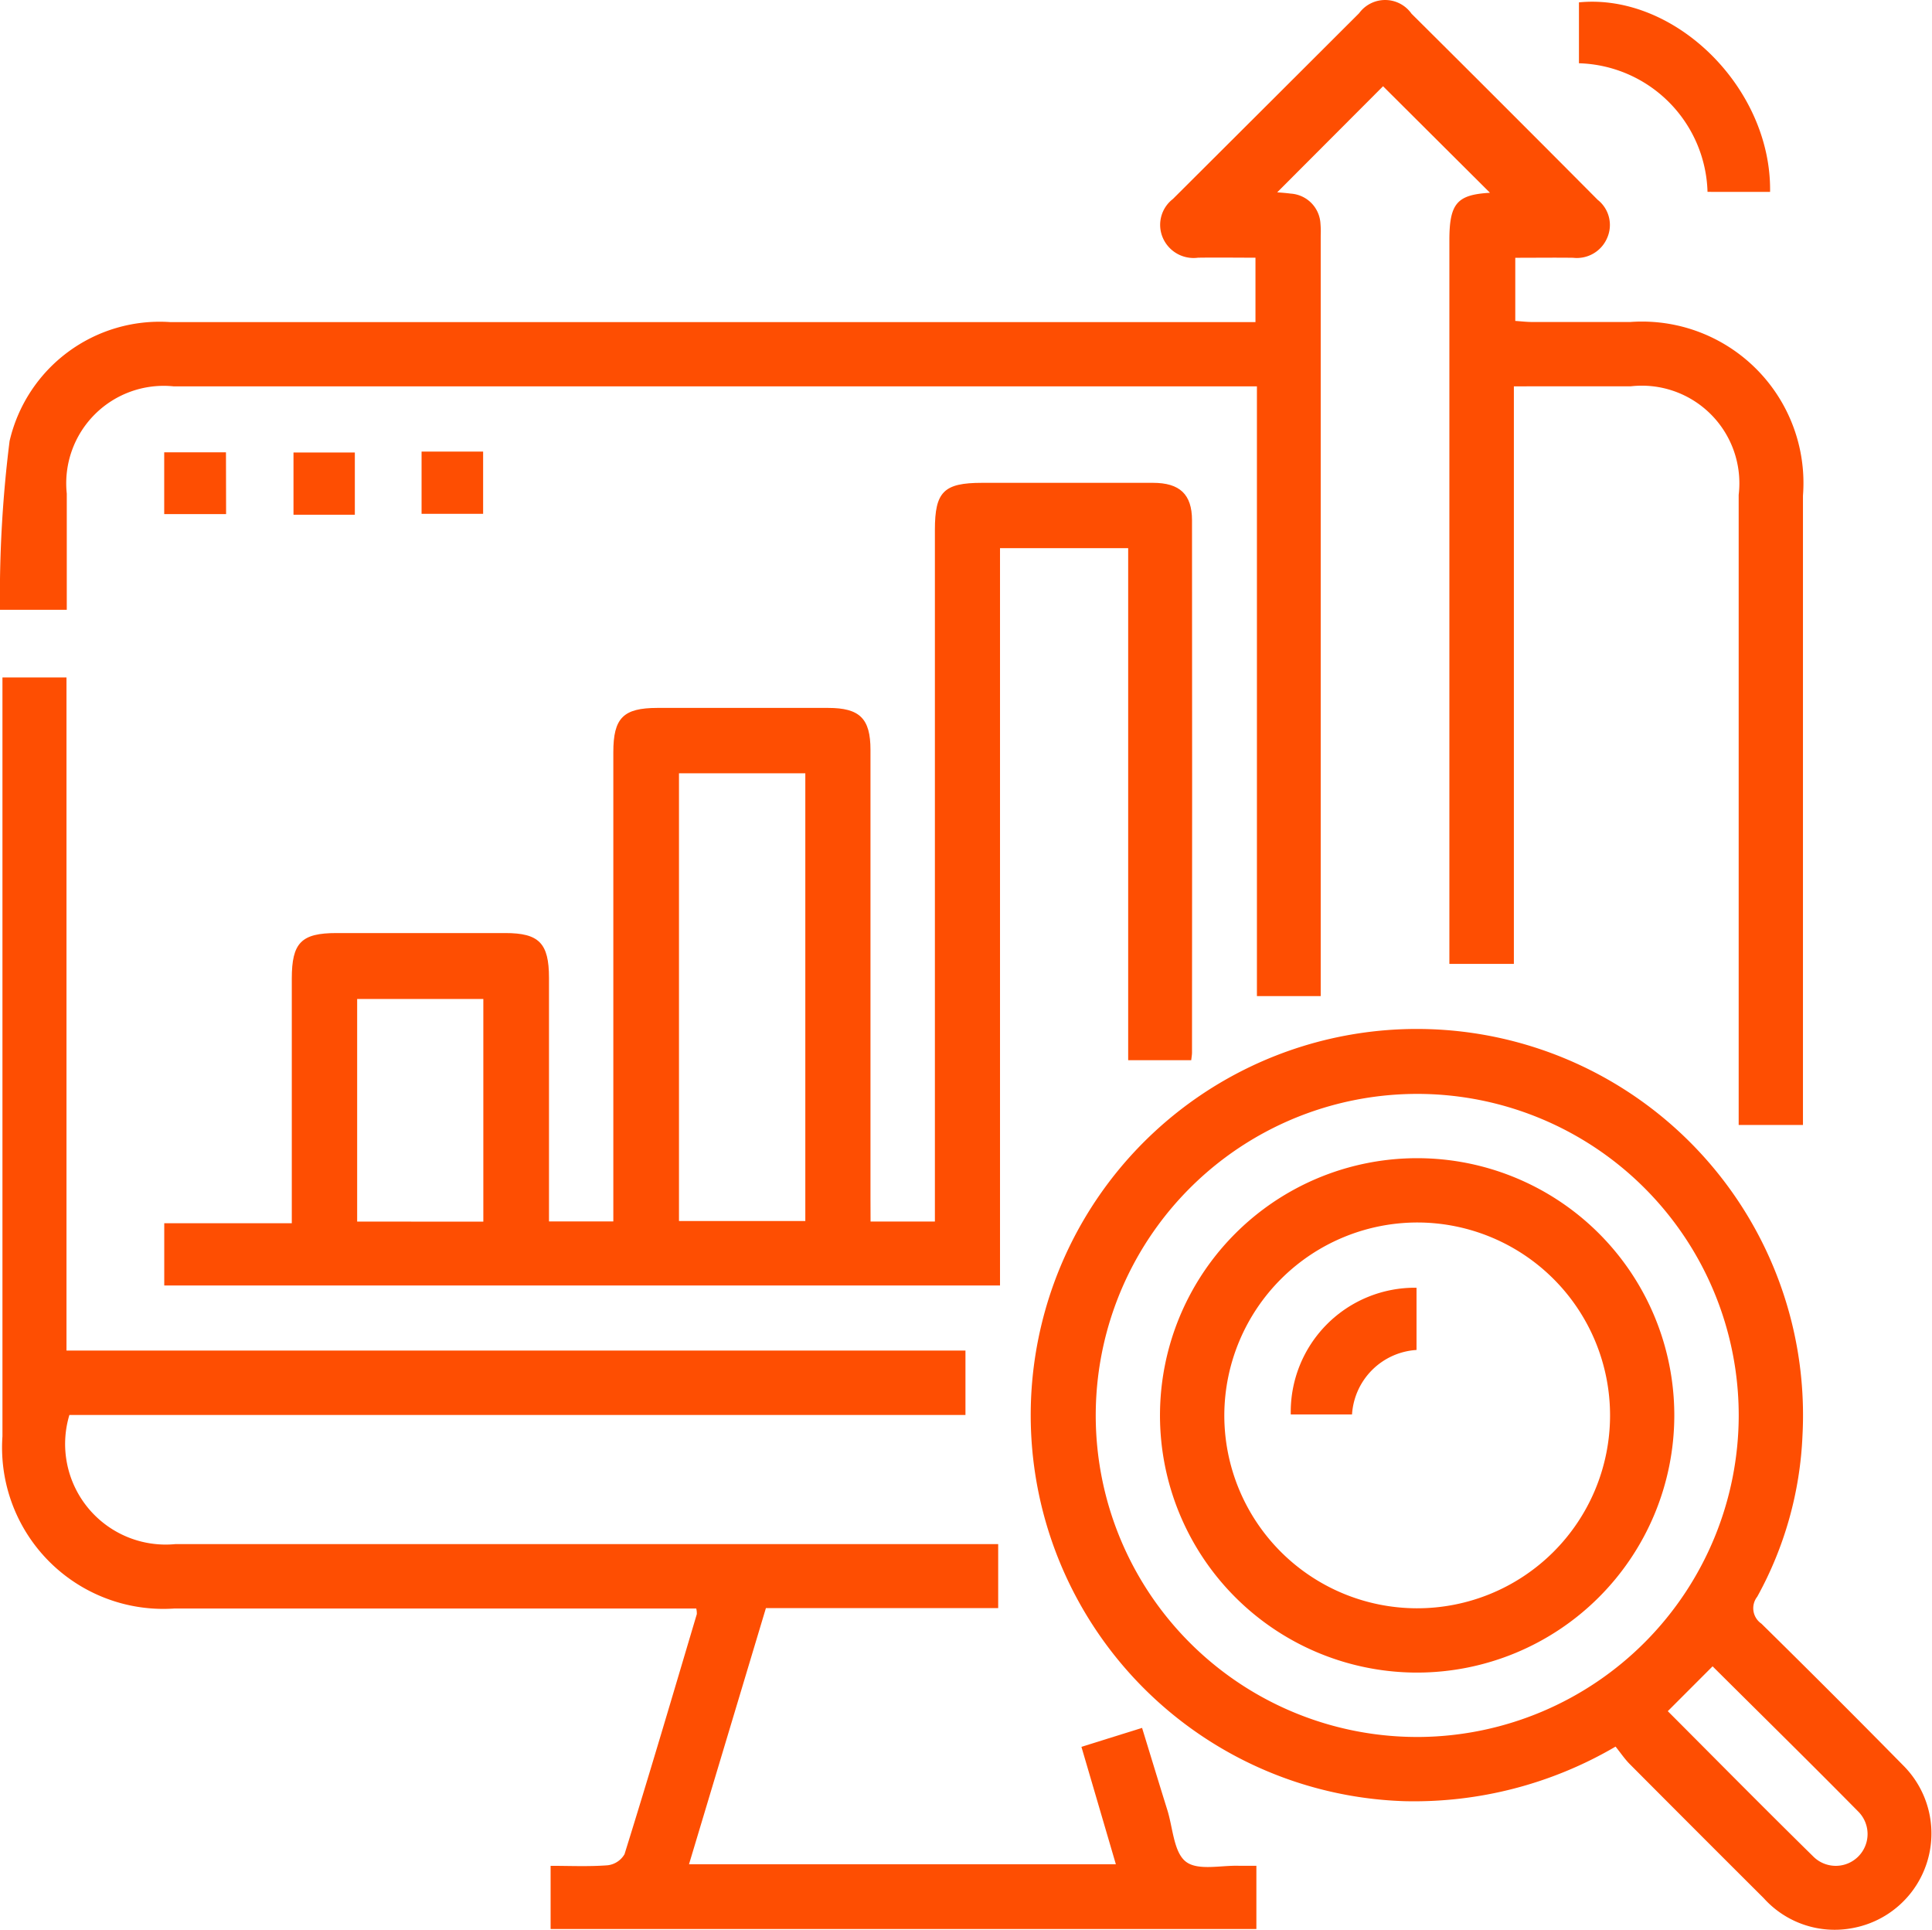
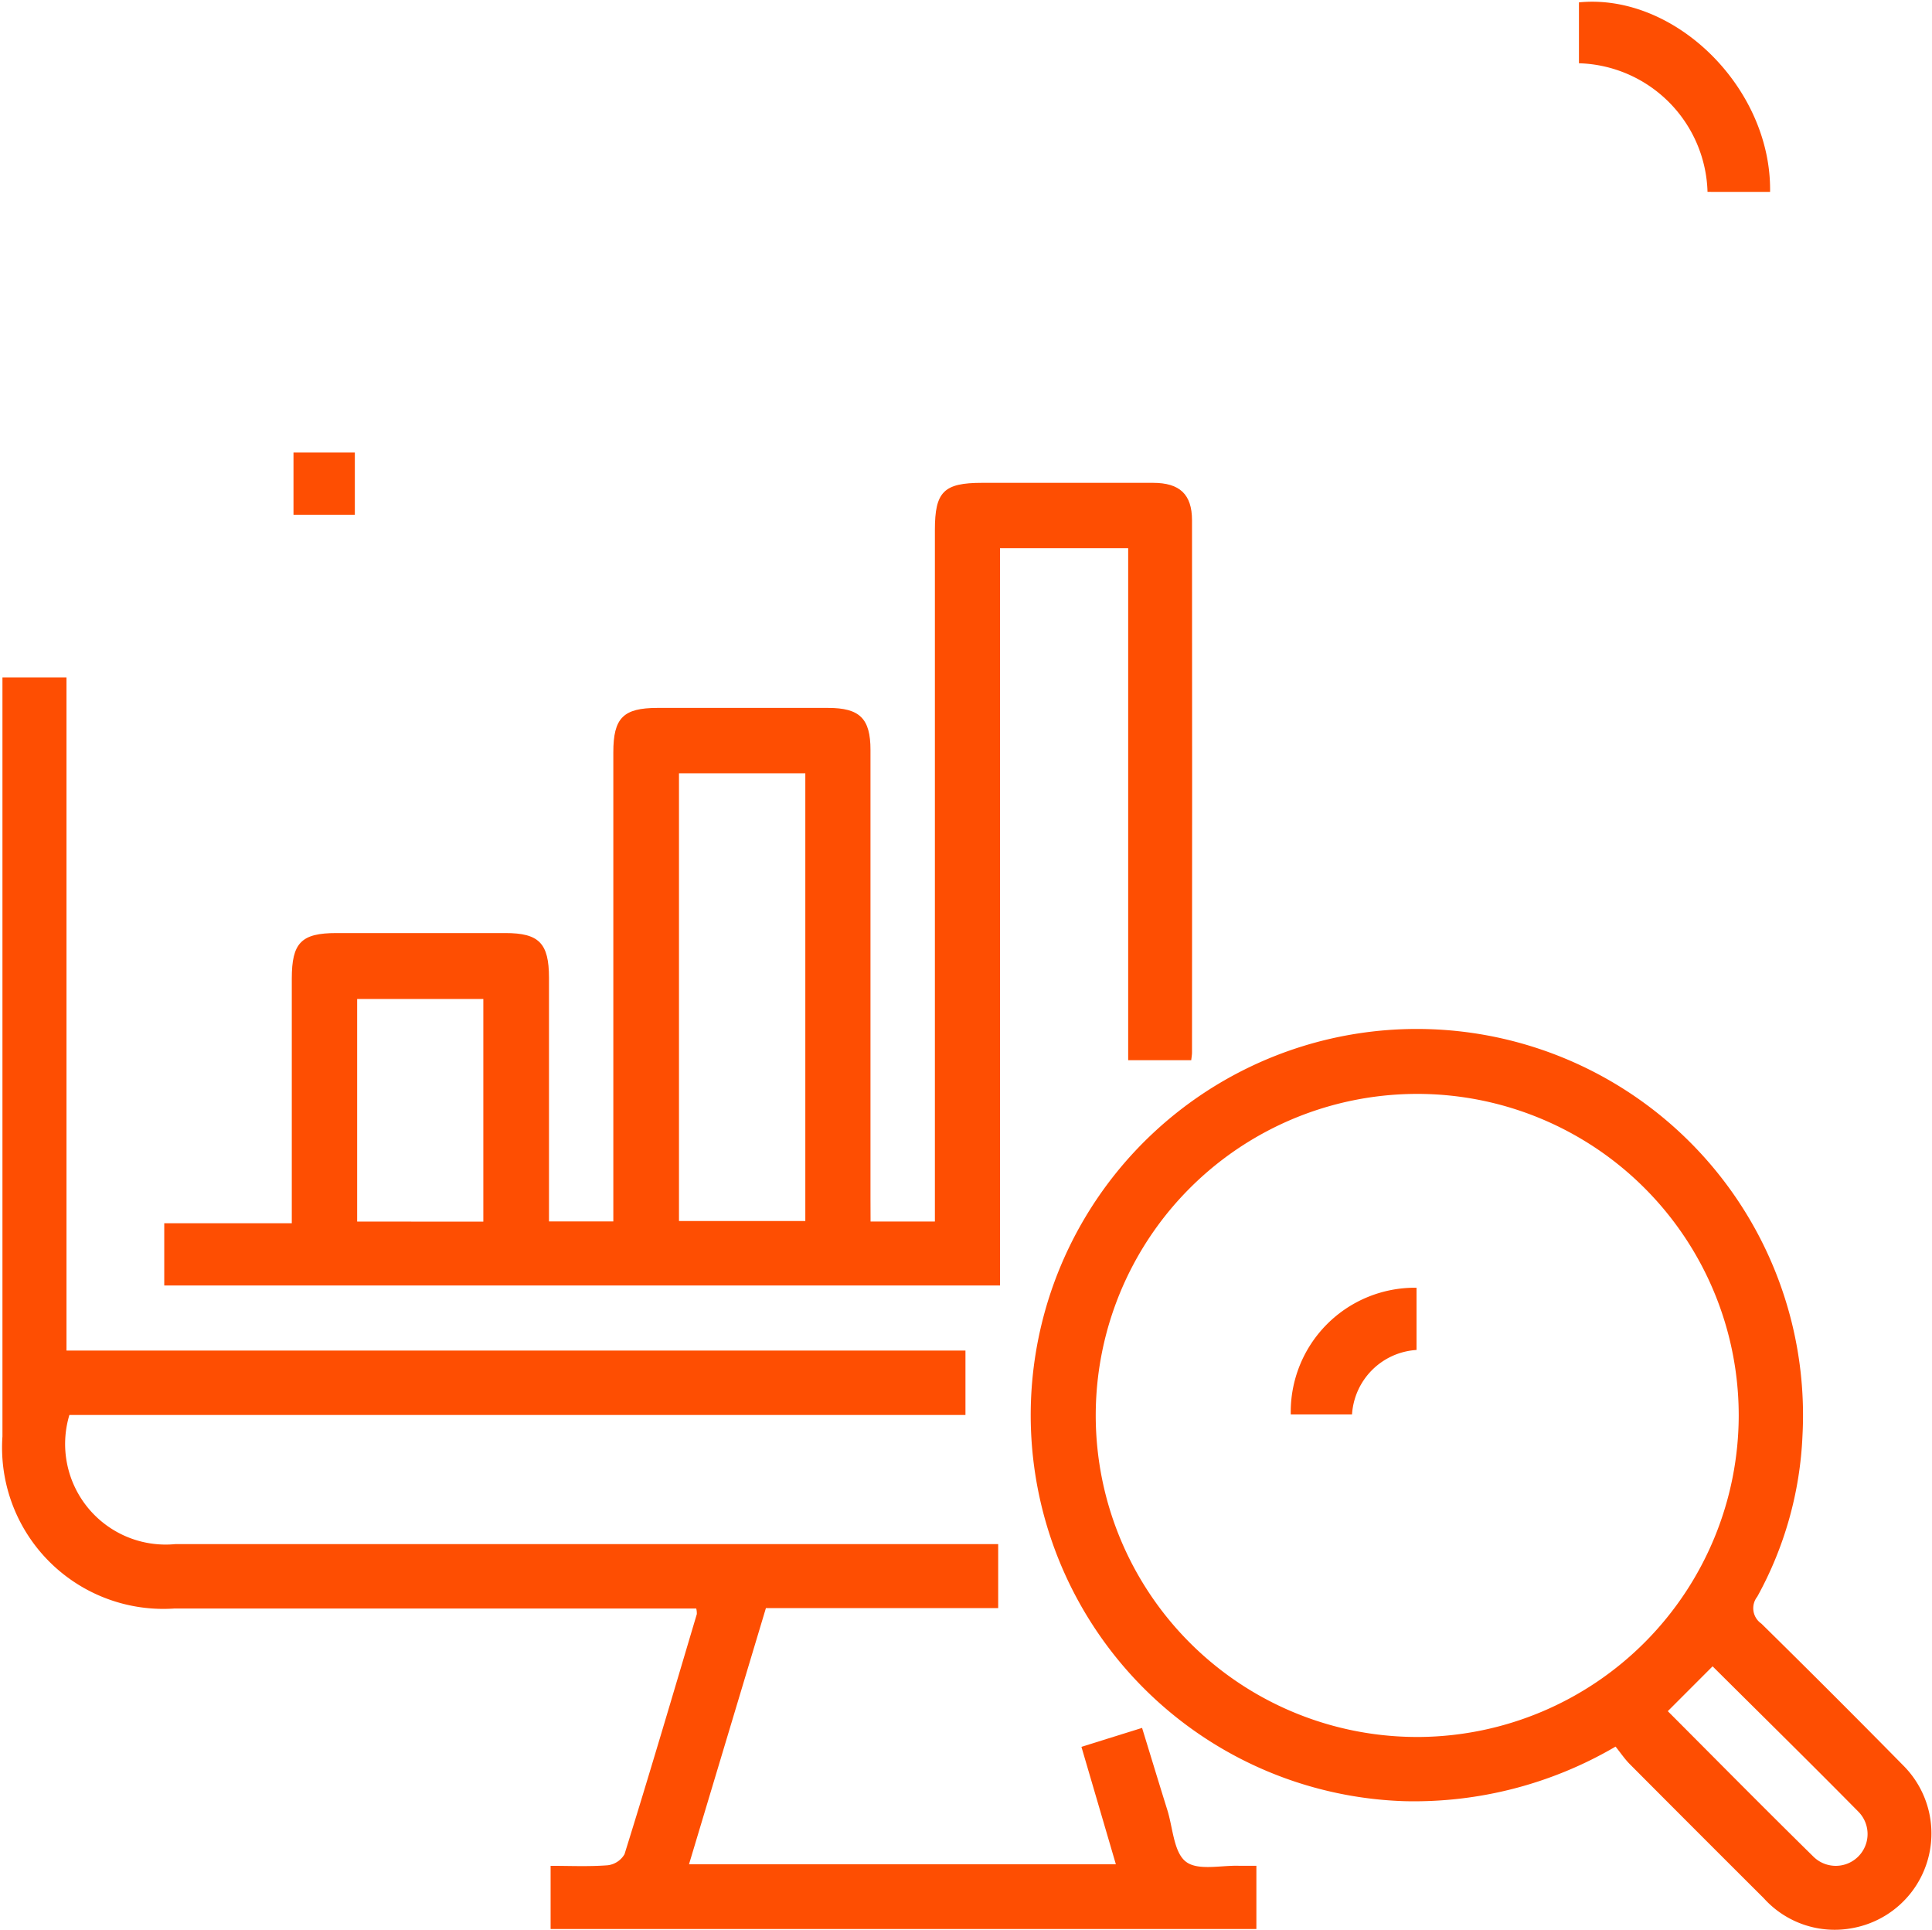
<svg xmlns="http://www.w3.org/2000/svg" width="46.58" height="46.522" viewBox="0 0 46.58 46.522">
  <g id="seo_2_" data-name="seo (2)" transform="translate(-0.001 0)">
-     <path id="Path_18912" data-name="Path 18912" d="M36.5,9.313V23.235H34.945V22.7q0-8.453,0-16.906c0-.9.19-1.1.979-1.147L33.346,2.079,30.794,4.636c.061.006.193.013.324.031a.767.767,0,0,1,.719.724,2.284,2.284,0,0,1,.006.29q0,8.961,0,17.923v.408H30.305V9.313H4.185A2.35,2.35,0,0,0,1.611,11.9c0,.92,0,1.84,0,2.8H0a30.083,30.083,0,0,1,.232-4.068A3.715,3.715,0,0,1,4.1,7.764q11.19,0,22.379,0H30.27V6.212c-.462,0-.924-.007-1.385,0a.807.807,0,0,1-.857-.5.786.786,0,0,1,.25-.914Q30.524,2.56,32.769.318a.778.778,0,0,1,1.264.013q2.251,2.236,4.488,4.486a.772.772,0,0,1,.228.919.794.794,0,0,1-.82.478c-.452-.006-.9,0-1.395,0V7.736c.123.008.262.025.4.026.791,0,1.582,0,2.374,0a3.892,3.892,0,0,1,4.162,4.185q0,7.242,0,14.484v.687h-1.55v-.56q0-7.314,0-14.629a2.352,2.352,0,0,0-2.6-2.617C38.406,9.312,37.487,9.313,36.5,9.313Z" fill="#fe4e02" />
    <path id="Path_18913" data-name="Path 18913" d="M47.629,107.705H49.18v-.588q0-8.042,0-16.083c0-.923.214-1.136,1.14-1.136,1.373,0,2.745,0,4.118,0,.645,0,.94.277.941.9q.006,6.419,0,12.838c0,.048-.01.1-.019.18h-1.52V91.473h-3.09v17.773H30.6v-1.5h3.075v-.566q0-2.664,0-5.329c0-.867.229-1.1,1.078-1.1q2.035,0,4.069,0c.815,0,1.053.245,1.054,1.078q0,2.664,0,5.329v.545h1.551v-.554q0-5.377,0-10.755c0-.828.239-1.069,1.061-1.07q2.059,0,4.118,0c.762,0,1.021.256,1.021,1.012q0,5.4,0,10.8C47.629,107.315,47.629,107.49,47.629,107.705ZM43.01,96.9v10.792h3.046V96.9Zm-4.717,10.808V102.34H35.251v5.366Z" transform="translate(-26.639 -78.259)" fill="#fe4e02" />
    <path id="Path_18914" data-name="Path 18914" d="M24.463,147.012v1.543h-5.6l-1.854,6.175H27.3L26.47,151.9l1.462-.457c.208.676.406,1.33.61,1.983.134.43.153,1.015.446,1.242s.858.081,1.3.1c.111,0,.221,0,.4,0v1.524H13.672v-1.524c.453,0,.917.022,1.376-.013a.543.543,0,0,0,.406-.267c.6-1.924,1.168-3.856,1.743-5.787a.487.487,0,0,0-.014-.136h-.516q-6.031,0-12.061,0a3.889,3.889,0,0,1-4.15-4.149q0-8.889,0-17.777v-.518H2v16.226H23.674V143.9H2.07a2.425,2.425,0,0,0,2.555,3.113H24.463Z" transform="translate(-0.396 -109.791)" fill="#fe4e02" />
    <path id="Path_18915" data-name="Path 18915" d="M206.031,208.948a9.607,9.607,0,0,1-5.088,1.316,9.31,9.31,0,1,1,9.594-8.807,8.8,8.8,0,0,1-1.09,3.877.45.45,0,0,0,.1.65q1.728,1.7,3.424,3.423a2.318,2.318,0,0,1-1.211,3.913,2.3,2.3,0,0,1-2.154-.715q-1.612-1.607-3.217-3.219C206.261,209.261,206.161,209.111,206.031,208.948ZM209,200.965a7.751,7.751,0,1,0-7.681,7.751A7.762,7.762,0,0,0,209,200.965Zm-1.71,7.129c1.165,1.167,2.328,2.345,3.509,3.505a.766.766,0,1,0,1.082-1.086c-1.162-1.178-2.343-2.338-3.511-3.5Z" transform="translate(-167.079 -166.845)" fill="#fe4e02" />
    <path id="Path_18916" data-name="Path 18916" d="M297.167,4.9a3.193,3.193,0,0,0-3.1-3.1V.332c2.322-.227,4.647,2.073,4.608,4.569Z" transform="translate(-255.998 -0.275)" fill="#fe4e02" />
-     <path id="Path_18917" data-name="Path 18917" d="M32.092,85.71H30.6V84.22h1.489Z" transform="translate(-26.64 -73.317)" fill="#fe4e02" />
    <path id="Path_18918" data-name="Path 18918" d="M56.139,85.7H54.66v-1.5h1.479Z" transform="translate(-47.583 -73.292)" fill="#fe4e02" />
-     <path id="Path_18919" data-name="Path 18919" d="M78.516,84.093H80v1.5H78.516Z" transform="translate(-68.351 -73.207)" fill="#fe4e02" />
-     <path id="Path_18920" data-name="Path 18920" d="M222.242,228.064a6.2,6.2,0,1,1,6.2-6.187A6.205,6.205,0,0,1,222.242,228.064Zm-4.649-6.219a4.65,4.65,0,1,0,4.669-4.631A4.659,4.659,0,0,0,217.593,221.845Z" transform="translate(-188.074 -187.745)" fill="#fe4e02" />
    <path id="Path_18921" data-name="Path 18921" d="M243.323,239.783v1.5a1.662,1.662,0,0,0-1.555,1.555h-1.477A2.993,2.993,0,0,1,243.323,239.783Z" transform="translate(-209.17 -208.741)" fill="#fe4e02" />
  </g>
</svg>